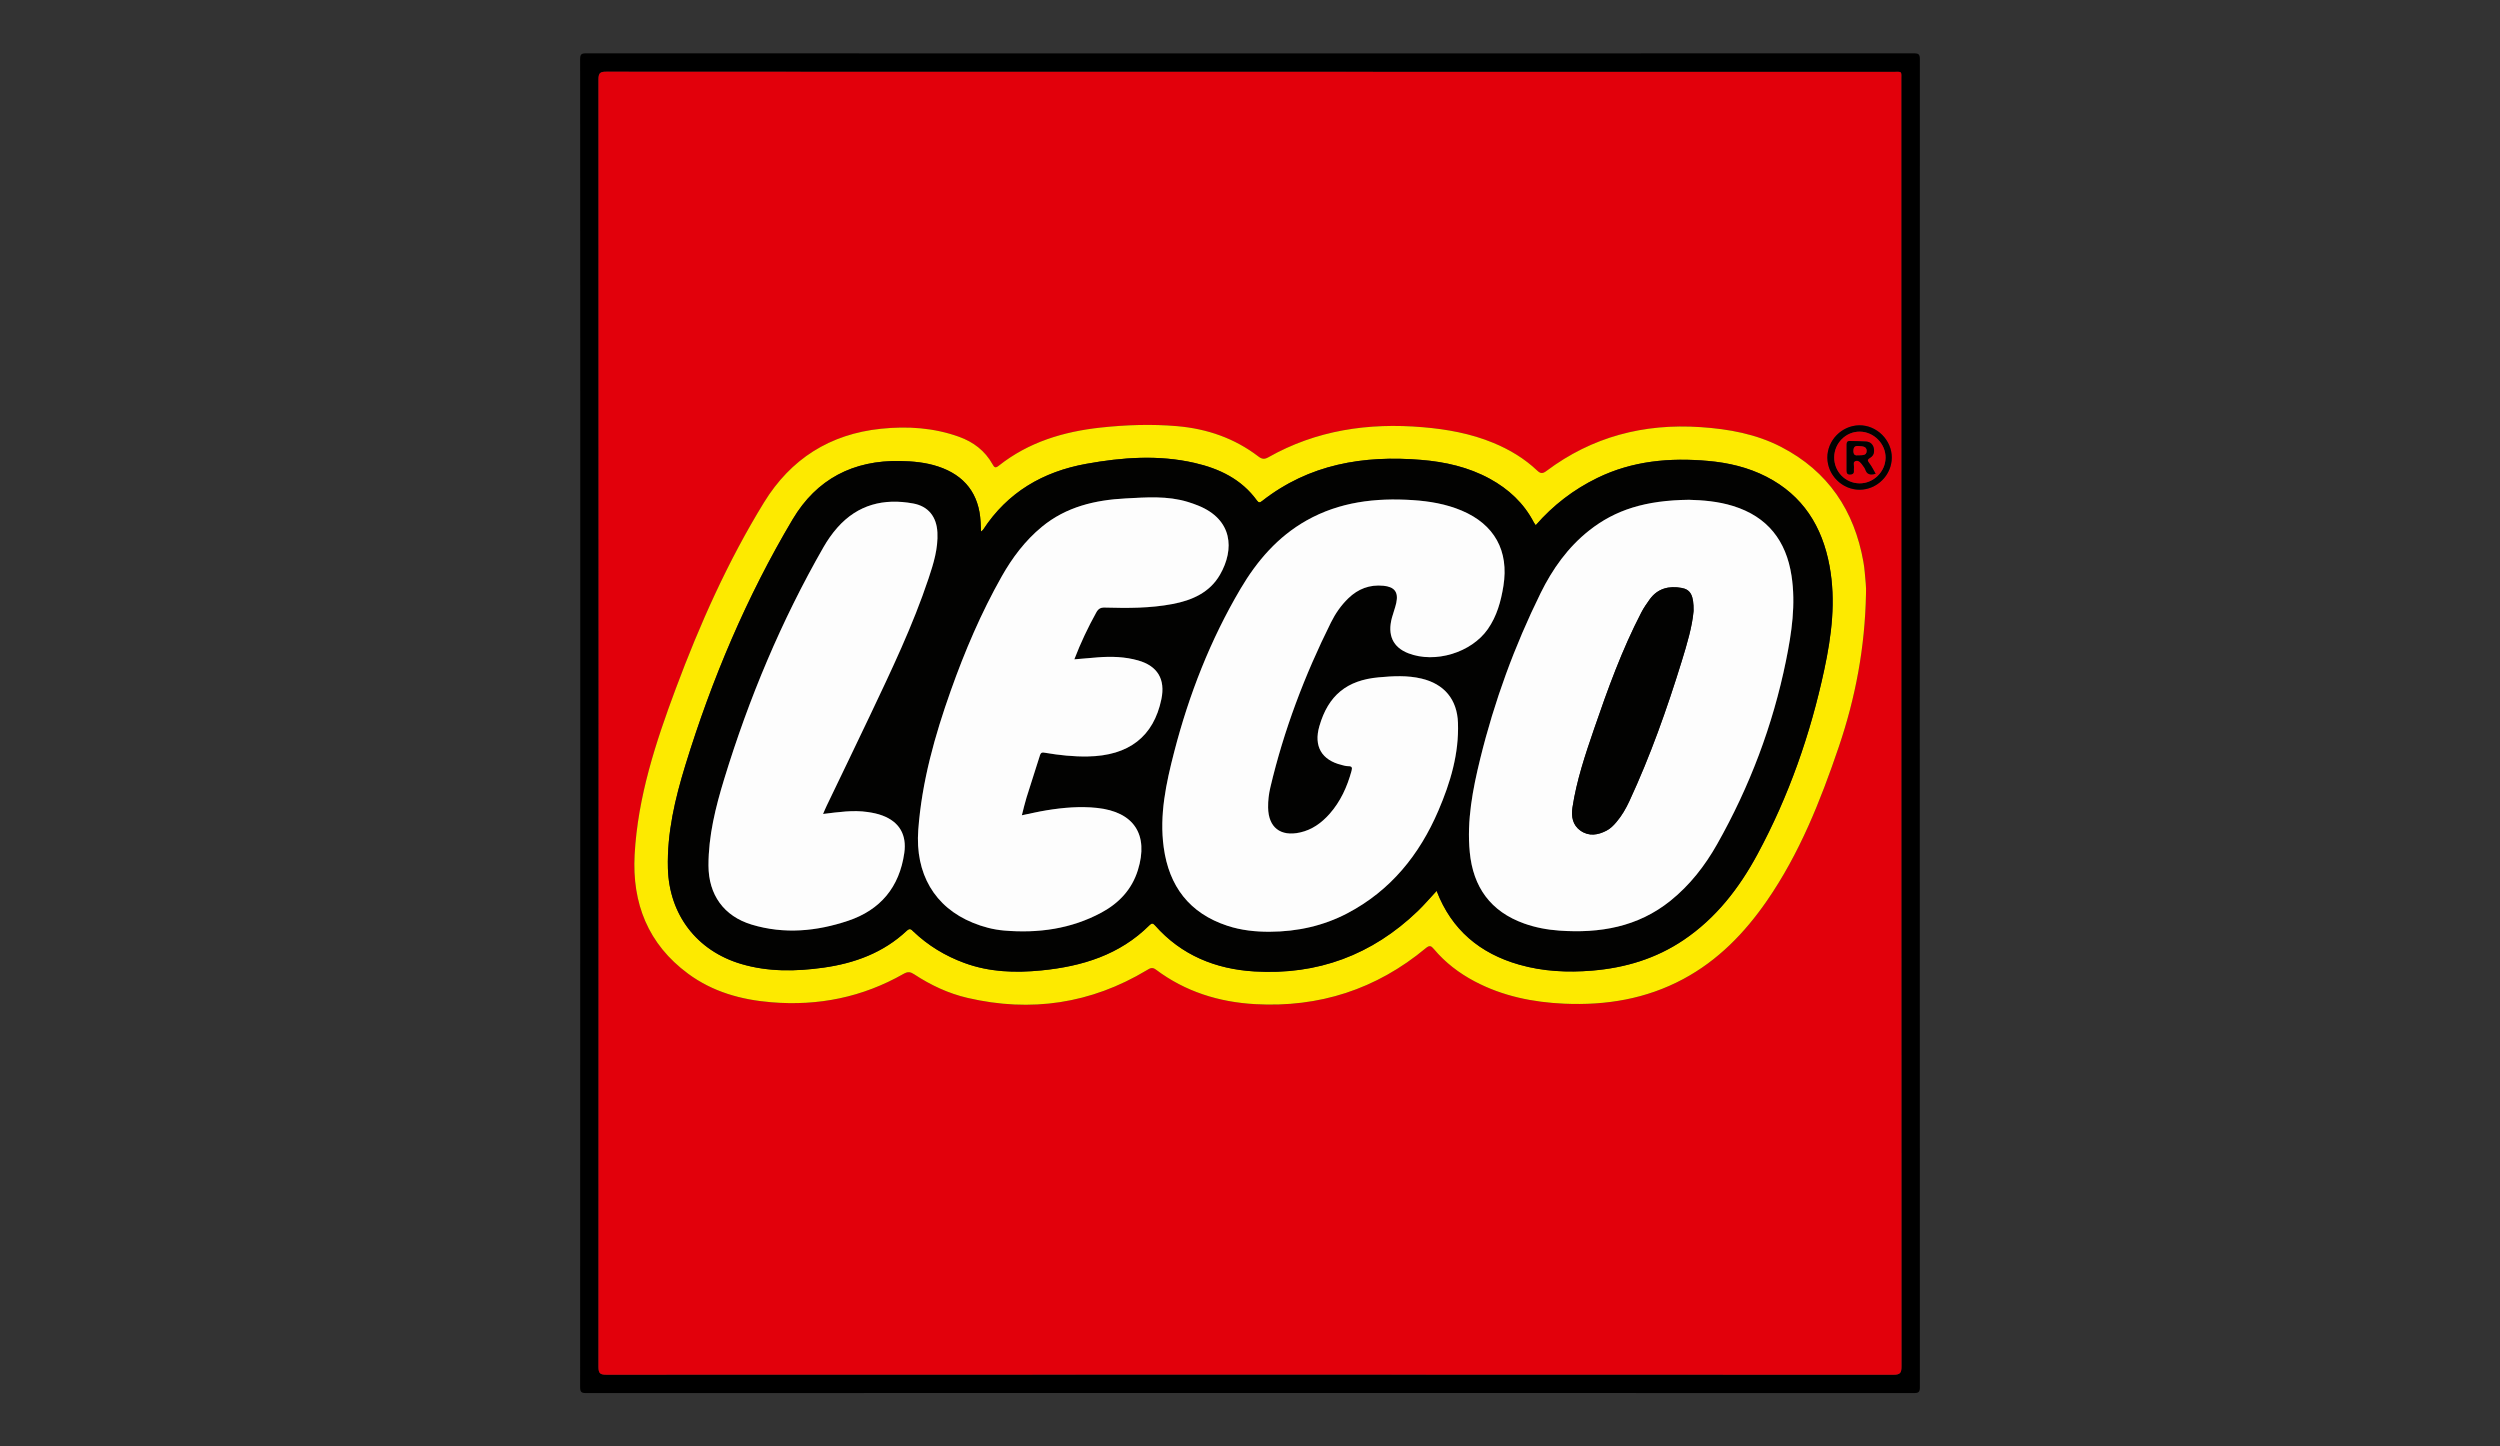
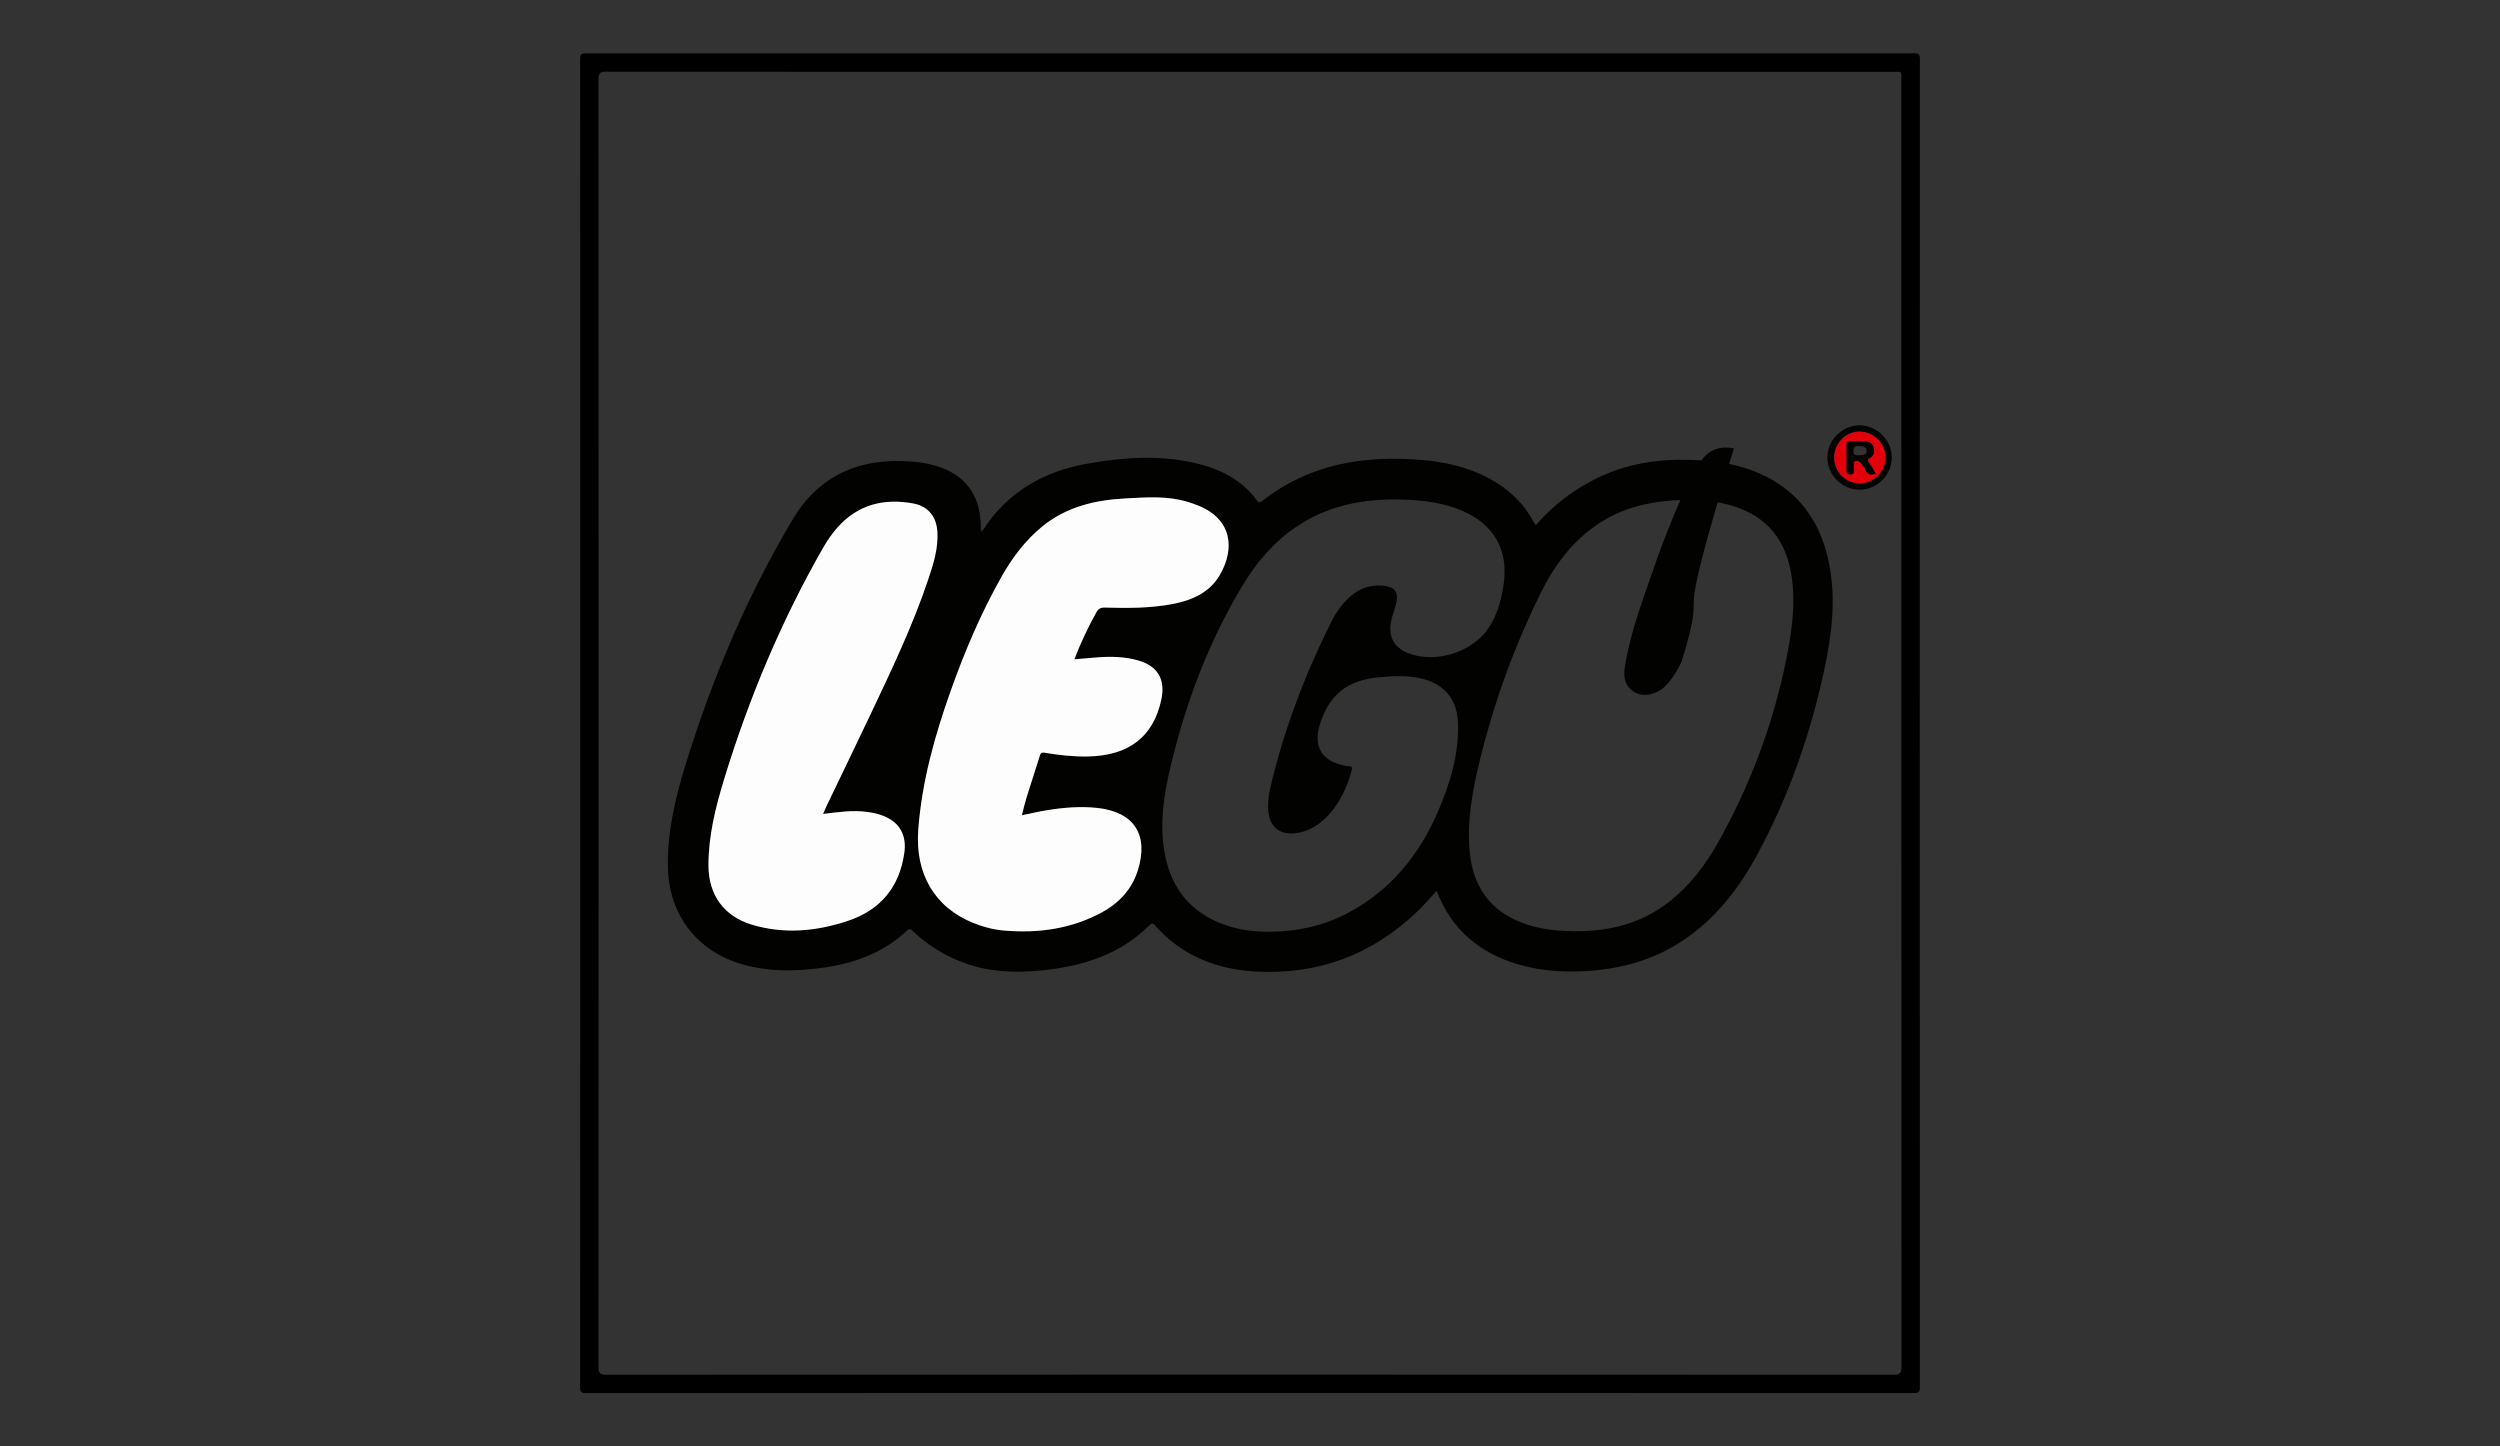
<svg xmlns="http://www.w3.org/2000/svg" id="Capa_1" x="0px" y="0px" viewBox="0 0 961 556" style="enable-background:new 0 0 961 556;" xml:space="preserve">
  <rect x="0" y="0" width="961" height="556" fill="#333333" stroke="none" />
  <style type="text/css">	.st0{fill:#E2000B;}	.st1{fill:#FDEA00;}	.st2{fill:#020201;}	.st3{fill:#FDFDFD;}</style>
  <g>
    <path d="M223.05,278c0-85.06,0.01-170.13-0.05-255.19c0-1.89,0.42-2.31,2.31-2.31c170.13,0.05,340.25,0.05,510.38,0  c1.88,0,2.31,0.42,2.31,2.31c-0.05,170.13-0.05,340.25,0,510.38c0,1.88-0.42,2.31-2.31,2.31c-170.13-0.05-340.25-0.05-510.38,0  c-1.88,0-2.31-0.42-2.31-2.31C223.05,448.13,223.05,363.06,223.05,278z M480.77,27.61c-82.54,0-165.08,0.01-247.62-0.05  c-2.28,0-3.1,0.35-3.1,2.92c0.07,165,0.07,329.99,0,494.99c0,2.5,0.71,2.97,3.06,2.97c164.91-0.06,329.82-0.06,494.73,0.01  c2.63,0,3.09-0.75,3.09-3.19c-0.06-164.83-0.05-329.66-0.06-494.48c0-3.63,0.44-3.16-3.24-3.16  C645.35,27.61,563.06,27.61,480.77,27.61z" />
-     <path class="st0" d="M480.77,27.61c82.29,0,164.58,0,246.86,0.01c3.69,0,3.24-0.47,3.24,3.16c0.01,164.83,0,329.66,0.06,494.48  c0,2.45-0.46,3.19-3.09,3.19c-164.91-0.07-329.82-0.07-494.73-0.01c-2.35,0-3.06-0.46-3.06-2.97c0.07-165,0.07-329.99,0-494.99  c0-2.57,0.82-2.92,3.1-2.92C315.69,27.62,398.23,27.61,480.77,27.61z M717.29,228.18c0.14-2.33-0.22-5.24-0.46-8.16  c-0.11-1.33-0.28-2.67-0.51-3.98c-3.49-19.77-13.58-34.89-31.61-44.22c-9.67-5.01-20.15-6.89-30.96-7.62  c-21.81-1.48-41.68,3.66-59.27,16.84c-1.44,1.08-2.26,1.1-3.56-0.14c-4.92-4.66-10.65-8.08-16.89-10.66  c-8.68-3.59-17.76-5.22-27.07-6.01c-20.93-1.78-40.92,1.11-59.43,11.58c-1.46,0.83-2.42,0.71-3.77-0.32  c-9.24-7.06-19.78-10.69-31.31-11.67c-9.8-0.84-19.58-0.51-29.34,0.55c-14.3,1.55-27.71,5.58-39.18,14.67  c-1.25,0.99-1.67,0.69-2.35-0.52c-2.89-5.23-7.38-8.62-12.91-10.61c-9.72-3.49-19.81-4.13-29.97-3.09  c-19.63,2.02-34.71,11.58-45.01,28.34c-13.89,22.61-24.65,46.76-33.91,71.57c-7.71,20.65-14.58,41.57-15.81,63.82  c-1.03,18.71,5.16,34.42,20.58,45.77c9.44,6.95,20.27,9.98,31.86,10.95c18.13,1.52,35.16-1.91,50.98-10.93  c1.6-0.91,2.6-0.76,4.03,0.18c6.34,4.17,13.17,7.38,20.56,9.09c24.35,5.64,47.36,2.25,68.86-10.65c1.2-0.72,2.06-1.32,3.53-0.22  c11.27,8.46,24.2,12.48,38.09,13.26c24.63,1.38,46.61-5.7,65.64-21.52c1.43-1.19,2.04-0.92,3.11,0.35  c4.36,5.2,9.66,9.24,15.65,12.41c10.8,5.72,22.45,8.06,34.54,8.59c16.01,0.7,31.37-1.83,45.65-9.47  c13.39-7.17,23.63-17.72,32.17-30.09c12.54-18.16,20.58-38.41,27.63-59.16C713.26,268.17,716.9,248.79,717.29,228.18z   M714.82,188.24c6.71,0,12.35-5.61,12.38-12.3c0.03-6.77-5.76-12.53-12.51-12.44c-6.71,0.09-12.29,5.76-12.25,12.45  C702.48,182.64,708.12,188.24,714.82,188.24z" />
-     <path class="st1" d="M717.29,228.18c-0.38,20.61-4.03,39.99-10.46,58.92c-7.05,20.75-15.08,40.99-27.63,59.16  c-8.54,12.36-18.78,22.92-32.17,30.09c-14.28,7.65-29.64,10.17-45.65,9.47c-12.08-0.53-23.73-2.88-34.54-8.59  c-5.99-3.17-11.29-7.21-15.65-12.41c-1.07-1.28-1.68-1.54-3.11-0.35c-19.03,15.82-41.01,22.91-65.64,21.52  c-13.89-0.78-26.82-4.8-38.09-13.26c-1.47-1.1-2.33-0.5-3.53,0.22c-21.5,12.9-44.52,16.29-68.86,10.65  c-7.39-1.71-14.22-4.92-20.56-9.09c-1.43-0.94-2.43-1.09-4.03-0.18c-15.82,9.02-32.84,12.46-50.98,10.93  c-11.59-0.97-22.42-4-31.86-10.95c-15.42-11.36-21.6-27.07-20.58-45.77c1.22-22.24,8.1-43.16,15.81-63.82  c9.26-24.82,20.02-48.96,33.91-71.57c10.3-16.77,25.38-26.32,45.01-28.34c10.17-1.05,20.25-0.41,29.97,3.09  c5.53,1.99,10.02,5.38,12.91,10.61c0.67,1.22,1.1,1.51,2.35,0.52c11.48-9.09,24.88-13.12,39.18-14.67  c9.76-1.05,19.54-1.39,29.34-0.55c11.53,0.99,22.07,4.61,31.31,11.67c1.35,1.03,2.31,1.14,3.77,0.32  c18.51-10.47,38.5-13.36,59.43-11.58c9.31,0.79,18.4,2.42,27.07,6.01c6.25,2.58,11.98,6.01,16.89,10.66  c1.31,1.24,2.12,1.22,3.56,0.14c17.59-13.18,37.45-18.32,59.27-16.84c10.81,0.73,21.29,2.62,30.96,7.62  c18.03,9.33,28.12,24.45,31.61,44.22c0.23,1.32,0.4,2.65,0.51,3.98C717.07,222.94,717.43,225.85,717.29,228.18z M377.11,204.32  c-0.07-1.47-0.13-2.56-0.18-3.65c-0.56-10.79-6.07-17.97-16.34-21.36c-4.75-1.57-9.65-2.01-14.6-2.11  c-18-0.34-32.08,6.92-41.3,22.42c-17.69,29.74-31.07,61.43-41.23,94.46c-3.96,12.89-7.09,26-6.73,39.67  c0.46,17.78,11.09,31.71,28.14,36.77c10.42,3.09,21.02,2.91,31.63,1.43c12-1.67,23.04-5.72,32.05-14.19  c1.26-1.18,1.77-0.44,2.58,0.33c5.66,5.38,12.18,9.33,19.51,12.03c9.67,3.57,19.65,3.88,29.73,2.88  c15.59-1.55,30.02-5.95,41.48-17.37c0.88-0.88,1.34-0.81,2.15,0.1c10.12,11.45,23.25,16.76,38.14,17.67  c24.25,1.48,45.27-6.32,62.82-23.19c2.52-2.42,4.79-5.11,7.27-7.77c5.73,14.97,16.65,24.04,31.72,28.35  c9.2,2.63,18.61,3.08,28.13,2.29c12.66-1.06,24.46-4.6,35.05-11.74c12.47-8.4,21.39-19.94,28.42-32.98  c12.07-22.37,20.37-46.14,25.69-70.96c2.82-13.17,4.5-26.44,2.02-39.88c-2.8-15.16-10.24-27.1-24.3-34.3  c-7.03-3.59-14.58-5.36-22.39-6.05c-14.74-1.31-29.07-0.05-42.62,6.57c-9.08,4.44-16.91,10.45-23.62,18.13  c-0.3-0.44-0.57-0.75-0.76-1.11c-3.84-7.38-9.68-12.78-16.88-16.72c-8.21-4.49-17.15-6.51-26.41-7.27  c-22.22-1.83-43.07,1.64-61.14,15.81c-0.83,0.65-1.3,0.75-1.98-0.19c-5.93-8.2-14.45-12.27-23.96-14.45  c-13.88-3.18-27.82-2.15-41.66,0.35c-16.63,3.01-30.24,10.91-39.64,25.33C377.8,203.82,377.57,203.94,377.11,204.32z" />
    <path class="st2" d="M714.82,188.24c-6.7,0-12.34-5.6-12.38-12.3c-0.04-6.68,5.54-12.35,12.25-12.45  c6.74-0.09,12.54,5.68,12.51,12.44C727.16,182.63,721.53,188.24,714.82,188.24z M705.07,175.77c-0.05,5.5,4.28,9.97,9.72,10.02  c5.36,0.05,9.96-4.46,10.02-9.83c0.06-5.33-4.46-9.95-9.83-10.04C709.61,165.84,705.12,170.31,705.07,175.77z" />
    <path class="st2" d="M377.11,204.32c0.47-0.38,0.69-0.5,0.81-0.68c9.4-14.42,23.01-22.32,39.64-25.33  c13.84-2.5,27.78-3.54,41.66-0.35c9.5,2.18,18.02,6.25,23.96,14.45c0.68,0.94,1.15,0.84,1.98,0.19  c18.07-14.18,38.92-17.65,61.14-15.81c9.26,0.76,18.2,2.78,26.41,7.27c7.2,3.94,13.04,9.34,16.88,16.72  c0.19,0.36,0.46,0.67,0.76,1.11c6.7-7.68,14.53-13.69,23.62-18.13c13.55-6.62,27.88-7.88,42.62-6.57  c7.81,0.69,15.36,2.45,22.39,6.05c14.06,7.19,21.5,19.14,24.3,34.3c2.48,13.44,0.8,26.71-2.02,39.88  c-5.32,24.82-13.62,48.6-25.69,70.96c-7.03,13.04-15.95,24.58-28.42,32.98c-10.59,7.13-22.39,10.68-35.05,11.74  c-9.52,0.79-18.93,0.34-28.13-2.29c-15.07-4.3-25.99-13.38-31.72-28.35c-2.48,2.66-4.75,5.35-7.27,7.77  c-17.55,16.87-38.57,24.67-62.82,23.19c-14.89-0.91-28.02-6.22-38.14-17.67c-0.81-0.91-1.27-0.98-2.15-0.1  c-11.46,11.42-25.89,15.82-41.48,17.37c-10.09,1.01-20.06,0.69-29.73-2.88c-7.33-2.7-13.85-6.65-19.51-12.03  c-0.81-0.77-1.32-1.51-2.58-0.33c-9.01,8.46-20.06,12.51-32.05,14.19c-10.6,1.48-21.21,1.66-31.63-1.43  c-17.05-5.06-27.67-18.99-28.14-36.77c-0.36-13.67,2.77-26.78,6.73-39.67c10.16-33.03,23.55-64.72,41.23-94.46  c9.22-15.5,23.3-22.76,41.3-22.42c4.95,0.09,9.85,0.54,14.6,2.11c10.27,3.39,15.78,10.57,16.34,21.36  C376.98,201.76,377.03,202.85,377.11,204.32z M488.09,358.16c10.79-0.03,20.78-2.37,29.73-7.05c16.7-8.73,27.81-22.5,35.11-39.54  c4.61-10.75,7.94-21.87,7.52-33.76c-0.32-8.97-5.27-14.88-13.95-16.96c-5.47-1.31-10.96-0.99-16.49-0.5  c-12.27,1.1-19.42,6.92-22.84,18.79c-2.22,7.7,0.86,13.03,8.62,14.91c0.81,0.2,1.64,0.46,2.46,0.45c1.44-0.02,1.65,0.51,1.29,1.82  c-1.68,6.13-4.24,11.8-8.5,16.59c-3.07,3.44-6.69,6.06-11.29,7.08c-7.55,1.68-12.17-1.96-12.28-9.6c-0.04-2.61,0.27-5.19,0.86-7.72  c5.19-22.06,13.2-43.09,23.27-63.36c1.72-3.47,3.9-6.63,6.7-9.34c3.77-3.65,8.2-5.33,13.47-4.83c4.23,0.4,5.86,2.4,4.98,6.54  c-0.42,1.96-1.17,3.84-1.69,5.77c-1.79,6.66,0.39,11.35,6.31,13.65c10.29,4,24.23-0.23,30.55-9.28c3.49-4.99,5.05-10.68,6-16.59  c2.17-13.52-3.45-23.67-16.07-28.99c-6.01-2.53-12.35-3.6-18.81-4.02c-14.27-0.92-28.09,0.67-40.81,7.84  c-11.04,6.23-19.02,15.5-25.36,26.25c-11.59,19.63-19.81,40.67-25.5,62.7c-3.11,12.02-5.75,24.16-4.03,36.71  c2.04,14.93,9.86,25.31,24.42,30.11C477.04,357.6,482.53,358.19,488.09,358.16z M649.22,192.12c-16.66,0.2-28.28,3.83-38.39,11.83  c-8.17,6.47-14.06,14.79-18.61,24.02c-10.03,20.36-17.8,41.59-23.21,63.64c-2.9,11.81-5.21,23.74-4.03,36  c1.29,13.38,7.99,22.77,20.89,27.38c4.36,1.56,8.88,2.4,13.48,2.73c15.57,1.11,30.2-1.36,42.77-11.47  c7.48-6.02,13.26-13.46,17.95-21.76c12.5-22.13,21.4-45.63,26.47-70.54c2.19-10.77,3.81-21.63,2.12-32.65  c-2.06-13.45-9.21-22.68-22.45-26.79C660.39,192.7,654.4,192.25,649.22,192.12z M412.97,253.45c2.47-6.43,5.27-12.29,8.44-17.99  c0.79-1.42,1.63-1.94,3.32-1.89c8.71,0.25,17.45,0.27,26.04-1.37c7.44-1.42,14.24-4.37,18.2-11.26c5.67-9.86,4.82-21.22-8.33-26.55  c-1.31-0.53-2.66-1-4.01-1.42c-7.87-2.42-15.94-1.77-23.95-1.35c-11.72,0.62-22.86,3.22-32.21,10.94  c-6.42,5.3-11.34,11.85-15.4,19.04c-7.91,14-14.2,28.75-19.57,43.88c-6.17,17.38-11.14,35.04-12.51,53.57  c-1.24,16.79,6.23,29.69,21.05,35.71c3.82,1.55,7.79,2.61,11.89,2.96c13.1,1.12,25.75-0.58,37.46-6.89  c6.71-3.61,11.7-8.86,14.02-16.33c4.24-13.66-1.5-22.4-15.69-23.91c-6.56-0.7-13.05-0.14-19.51,0.93c-3.06,0.5-6.09,1.22-9.4,1.9  c0.65-2.5,1.13-4.7,1.8-6.84c1.68-5.42,3.48-10.81,5.16-16.23c0.39-1.25,1.05-1.12,2.07-0.94c5.37,0.91,10.78,1.49,16.25,1.4  c15.85-0.26,25.38-7.66,28.35-22.01c1.58-7.65-1.44-12.77-8.93-14.9c-5.05-1.44-10.24-1.6-15.44-1.19  C419.15,252.9,416.24,253.17,412.97,253.45z M316.38,312.89c0.59-1.36,0.99-2.35,1.46-3.32c5.52-11.52,11.1-23.01,16.58-34.56  c8.19-17.28,16.47-34.52,22.53-52.71c1.91-5.72,3.69-11.48,3.39-17.63c-0.29-5.98-3.42-10.07-9.31-11.15  c-11.28-2.07-21.28,0.38-29.14,9.27c-2.06,2.33-3.82,4.87-5.36,7.56c-16.18,28.24-28.67,58.07-38.17,89.16  c-3.3,10.81-6.04,21.78-6.02,33.2c0.03,11.2,5.87,19.45,16.64,22.7c12.44,3.75,24.89,2.59,37.02-1.48  c12.47-4.18,19.74-12.94,21.61-26.08c0.99-6.95-1.88-11.95-8.44-14.39c-1.81-0.67-3.68-1.04-5.6-1.33  C327.94,311.31,322.39,312.16,316.38,312.89z" />
    <path class="st0" d="M705.07,175.77c0.05-5.47,4.54-9.93,9.91-9.84c5.36,0.09,9.88,4.71,9.83,10.04  c-0.06,5.37-4.66,9.88-10.02,9.83C709.35,185.74,705.02,181.27,705.07,175.77z M720.99,182.12c-0.87-1.49-1.5-2.87-2.42-4.02  c-0.82-1.03-0.86-1.48,0.35-2.19c1.37-0.8,1.68-2.26,1.32-3.76c-0.35-1.45-1.41-2.32-2.87-2.43c-2.08-0.16-4.17-0.14-6.26-0.21  c-1-0.03-1.29,0.49-1.28,1.4c0.02,3.35,0.02,6.69,0,10.04c0,0.87,0.19,1.42,1.24,1.43c1.05,0.01,1.58-0.37,1.54-1.44  c-0.01-0.33-0.04-0.68,0.01-1c0.16-0.93-0.56-2.31,0.55-2.71c1.4-0.5,2.22,0.79,2.96,1.81c0.34,0.47,0.72,0.96,0.9,1.5  C717.66,182.38,718.93,182.7,720.99,182.12z" />
-     <path class="st3" d="M488.09,358.16c-5.56,0.03-11.05-0.56-16.34-2.31c-14.56-4.81-22.38-15.18-24.42-30.11  c-1.71-12.55,0.92-24.69,4.03-36.71c5.69-22.03,13.91-43.07,25.5-62.7c6.34-10.74,14.32-20.02,25.36-26.25  c12.71-7.17,26.54-8.76,40.81-7.84c6.45,0.42,12.8,1.49,18.81,4.02c12.62,5.31,18.24,15.47,16.07,28.99  c-0.95,5.91-2.51,11.6-6,16.59c-6.32,9.05-20.26,13.27-30.55,9.28c-5.92-2.3-8.1-6.99-6.31-13.65c0.52-1.94,1.27-3.82,1.69-5.77  c0.88-4.14-0.75-6.14-4.98-6.54c-5.27-0.5-9.7,1.18-13.47,4.83c-2.8,2.71-4.98,5.87-6.7,9.34c-10.08,20.27-18.08,41.3-23.27,63.36  c-0.6,2.53-0.9,5.1-0.86,7.72c0.1,7.64,4.73,11.28,12.28,9.6c4.6-1.02,8.22-3.64,11.29-7.08c4.26-4.79,6.82-10.46,8.5-16.59  c0.36-1.31,0.15-1.84-1.29-1.82c-0.82,0.01-1.65-0.25-2.46-0.45c-7.76-1.89-10.84-7.22-8.62-14.91  c3.42-11.87,10.57-17.69,22.84-18.79c5.53-0.5,11.02-0.81,16.49,0.5c8.68,2.08,13.63,7.99,13.95,16.96  c0.43,11.89-2.91,23.01-7.52,33.76c-7.3,17.04-18.41,30.81-35.11,39.54C508.87,355.8,498.89,358.13,488.09,358.16z" />
-     <path class="st3" d="M649.22,192.12c5.18,0.13,11.17,0.58,16.99,2.39c13.24,4.11,20.39,13.34,22.45,26.79  c1.69,11.03,0.07,21.88-2.12,32.65c-5.07,24.91-13.97,48.41-26.47,70.54c-4.69,8.3-10.47,15.74-17.95,21.76  c-12.57,10.11-27.2,12.58-42.77,11.47c-4.6-0.33-9.11-1.17-13.48-2.73c-12.9-4.61-19.6-14-20.89-27.38  c-1.18-12.26,1.13-24.19,4.03-36c5.41-22.05,13.18-43.28,23.21-63.64c4.55-9.23,10.44-17.55,18.61-24.02  C620.94,195.95,632.56,192.32,649.22,192.12z M651.01,234.87c0.09-5.96-1.14-8.25-4.59-8.87c-4.85-0.87-9.19,0.15-12.25,4.38  c-1.17,1.62-2.32,3.29-3.24,5.06c-7.44,14.35-12.92,29.51-18.15,44.75c-3.39,9.88-6.72,19.79-8.31,30.16  c-0.54,3.5,0.03,6.82,3.12,8.98c3.22,2.25,6.66,1.68,9.98-0.05c1.51-0.79,2.68-1.99,3.77-3.27c2.08-2.44,3.66-5.19,5-8.08  c8.06-17.38,14.44-35.39,20.09-53.67C648.49,247.56,650.5,240.82,651.01,234.87z" />
    <path class="st3" d="M412.97,253.45c3.27-0.28,6.18-0.55,9.09-0.77c5.21-0.4,10.39-0.24,15.44,1.19c7.49,2.13,10.52,7.25,8.93,14.9  c-2.97,14.36-12.5,21.76-28.35,22.01c-5.46,0.09-10.87-0.49-16.25-1.4c-1.02-0.17-1.68-0.3-2.07,0.94  c-1.68,5.42-3.48,10.81-5.16,16.23c-0.67,2.14-1.15,4.34-1.8,6.84c3.31-0.68,6.34-1.4,9.4-1.9c6.46-1.06,12.95-1.62,19.51-0.93  c14.18,1.51,19.93,10.24,15.69,23.91c-2.32,7.47-7.31,12.72-14.02,16.33c-11.71,6.31-24.36,8.01-37.46,6.89  c-4.1-0.35-8.07-1.4-11.89-2.96c-14.82-6.02-22.29-18.92-21.05-35.71c1.36-18.53,6.34-36.19,12.51-53.57  c5.37-15.13,11.66-29.88,19.57-43.88c4.06-7.18,8.97-13.73,15.4-19.04c9.35-7.73,20.49-10.33,32.21-10.94  c8.01-0.42,16.08-1.06,23.95,1.35c1.35,0.42,2.7,0.88,4.01,1.42c13.15,5.33,14,16.69,8.33,26.55c-3.96,6.89-10.77,9.84-18.2,11.26  c-8.6,1.64-17.33,1.62-26.04,1.37c-1.69-0.05-2.53,0.47-3.32,1.89C418.23,241.16,415.44,247.01,412.97,253.45z" />
    <path class="st3" d="M316.38,312.89c6.01-0.73,11.56-1.58,17.19-0.74c1.91,0.28,3.79,0.65,5.6,1.33c6.57,2.45,9.43,7.44,8.44,14.39  c-1.87,13.14-9.15,21.9-21.61,26.08c-12.13,4.07-24.58,5.23-37.02,1.48c-10.77-3.25-16.62-11.51-16.64-22.7  c-0.03-11.43,2.72-22.4,6.02-33.2c9.5-31.09,21.99-60.92,38.17-89.16c1.54-2.69,3.3-5.23,5.36-7.56  c7.87-8.89,17.87-11.34,29.14-9.27c5.89,1.08,9.01,5.17,9.31,11.15c0.3,6.15-1.48,11.92-3.39,17.63  c-6.06,18.18-14.34,35.43-22.53,52.71c-5.48,11.54-11.05,23.04-16.58,34.56C317.37,310.54,316.97,311.53,316.38,312.89z" />
    <path class="st2" d="M720.99,182.12c-2.07,0.58-3.33,0.26-3.94-1.57c-0.18-0.54-0.56-1.03-0.9-1.5c-0.74-1.02-1.56-2.31-2.96-1.81  c-1.11,0.4-0.39,1.78-0.55,2.71c-0.06,0.33-0.02,0.67-0.01,1c0.04,1.08-0.49,1.46-1.54,1.44c-1.04-0.01-1.24-0.56-1.24-1.43  c0.02-3.35,0.02-6.69,0-10.04c-0.01-0.91,0.28-1.44,1.28-1.4c2.09,0.07,4.18,0.04,6.26,0.21c1.45,0.11,2.51,0.98,2.87,2.43  c0.36,1.49,0.05,2.95-1.32,3.76c-1.21,0.71-1.17,1.16-0.35,2.19C719.5,179.25,720.12,180.64,720.99,182.12z M714.19,175.01  c1.65-0.06,3.35,0.17,3.35-1.71c0-1.78-1.67-1.7-2.99-1.83c-1.46-0.15-2.08,0.33-2.08,1.91  C712.46,175.01,713.33,175.11,714.19,175.01z" />
-     <path class="st2" d="M651.01,234.87c-0.52,5.95-2.52,12.69-4.59,19.39c-5.65,18.28-12.03,36.3-20.09,53.67  c-1.34,2.89-2.92,5.64-5,8.08c-1.09,1.28-2.26,2.48-3.77,3.27c-3.32,1.73-6.75,2.3-9.98,0.05c-3.09-2.15-3.66-5.47-3.12-8.98  c1.59-10.38,4.92-20.29,8.31-30.16c5.23-15.25,10.71-30.4,18.15-44.75c0.92-1.77,2.07-3.44,3.24-5.06  c3.07-4.23,7.4-5.25,12.25-4.38C649.87,226.62,651.1,228.91,651.01,234.87z" />
-     <path class="st0" d="M714.19,175.01c-0.85,0.1-1.73,0-1.73-1.63c0-1.58,0.63-2.06,2.08-1.91c1.33,0.14,2.99,0.05,2.99,1.83  C717.54,175.19,715.84,174.95,714.19,175.01z" />
+     <path class="st2" d="M651.01,234.87c-0.52,5.95-2.52,12.69-4.59,19.39c-1.34,2.89-2.92,5.64-5,8.08c-1.09,1.28-2.26,2.48-3.77,3.27c-3.32,1.73-6.75,2.3-9.98,0.05c-3.09-2.15-3.66-5.47-3.12-8.98  c1.59-10.38,4.92-20.29,8.31-30.16c5.23-15.25,10.71-30.4,18.15-44.75c0.92-1.77,2.07-3.44,3.24-5.06  c3.07-4.23,7.4-5.25,12.25-4.38C649.87,226.62,651.1,228.91,651.01,234.87z" />
  </g>
</svg>